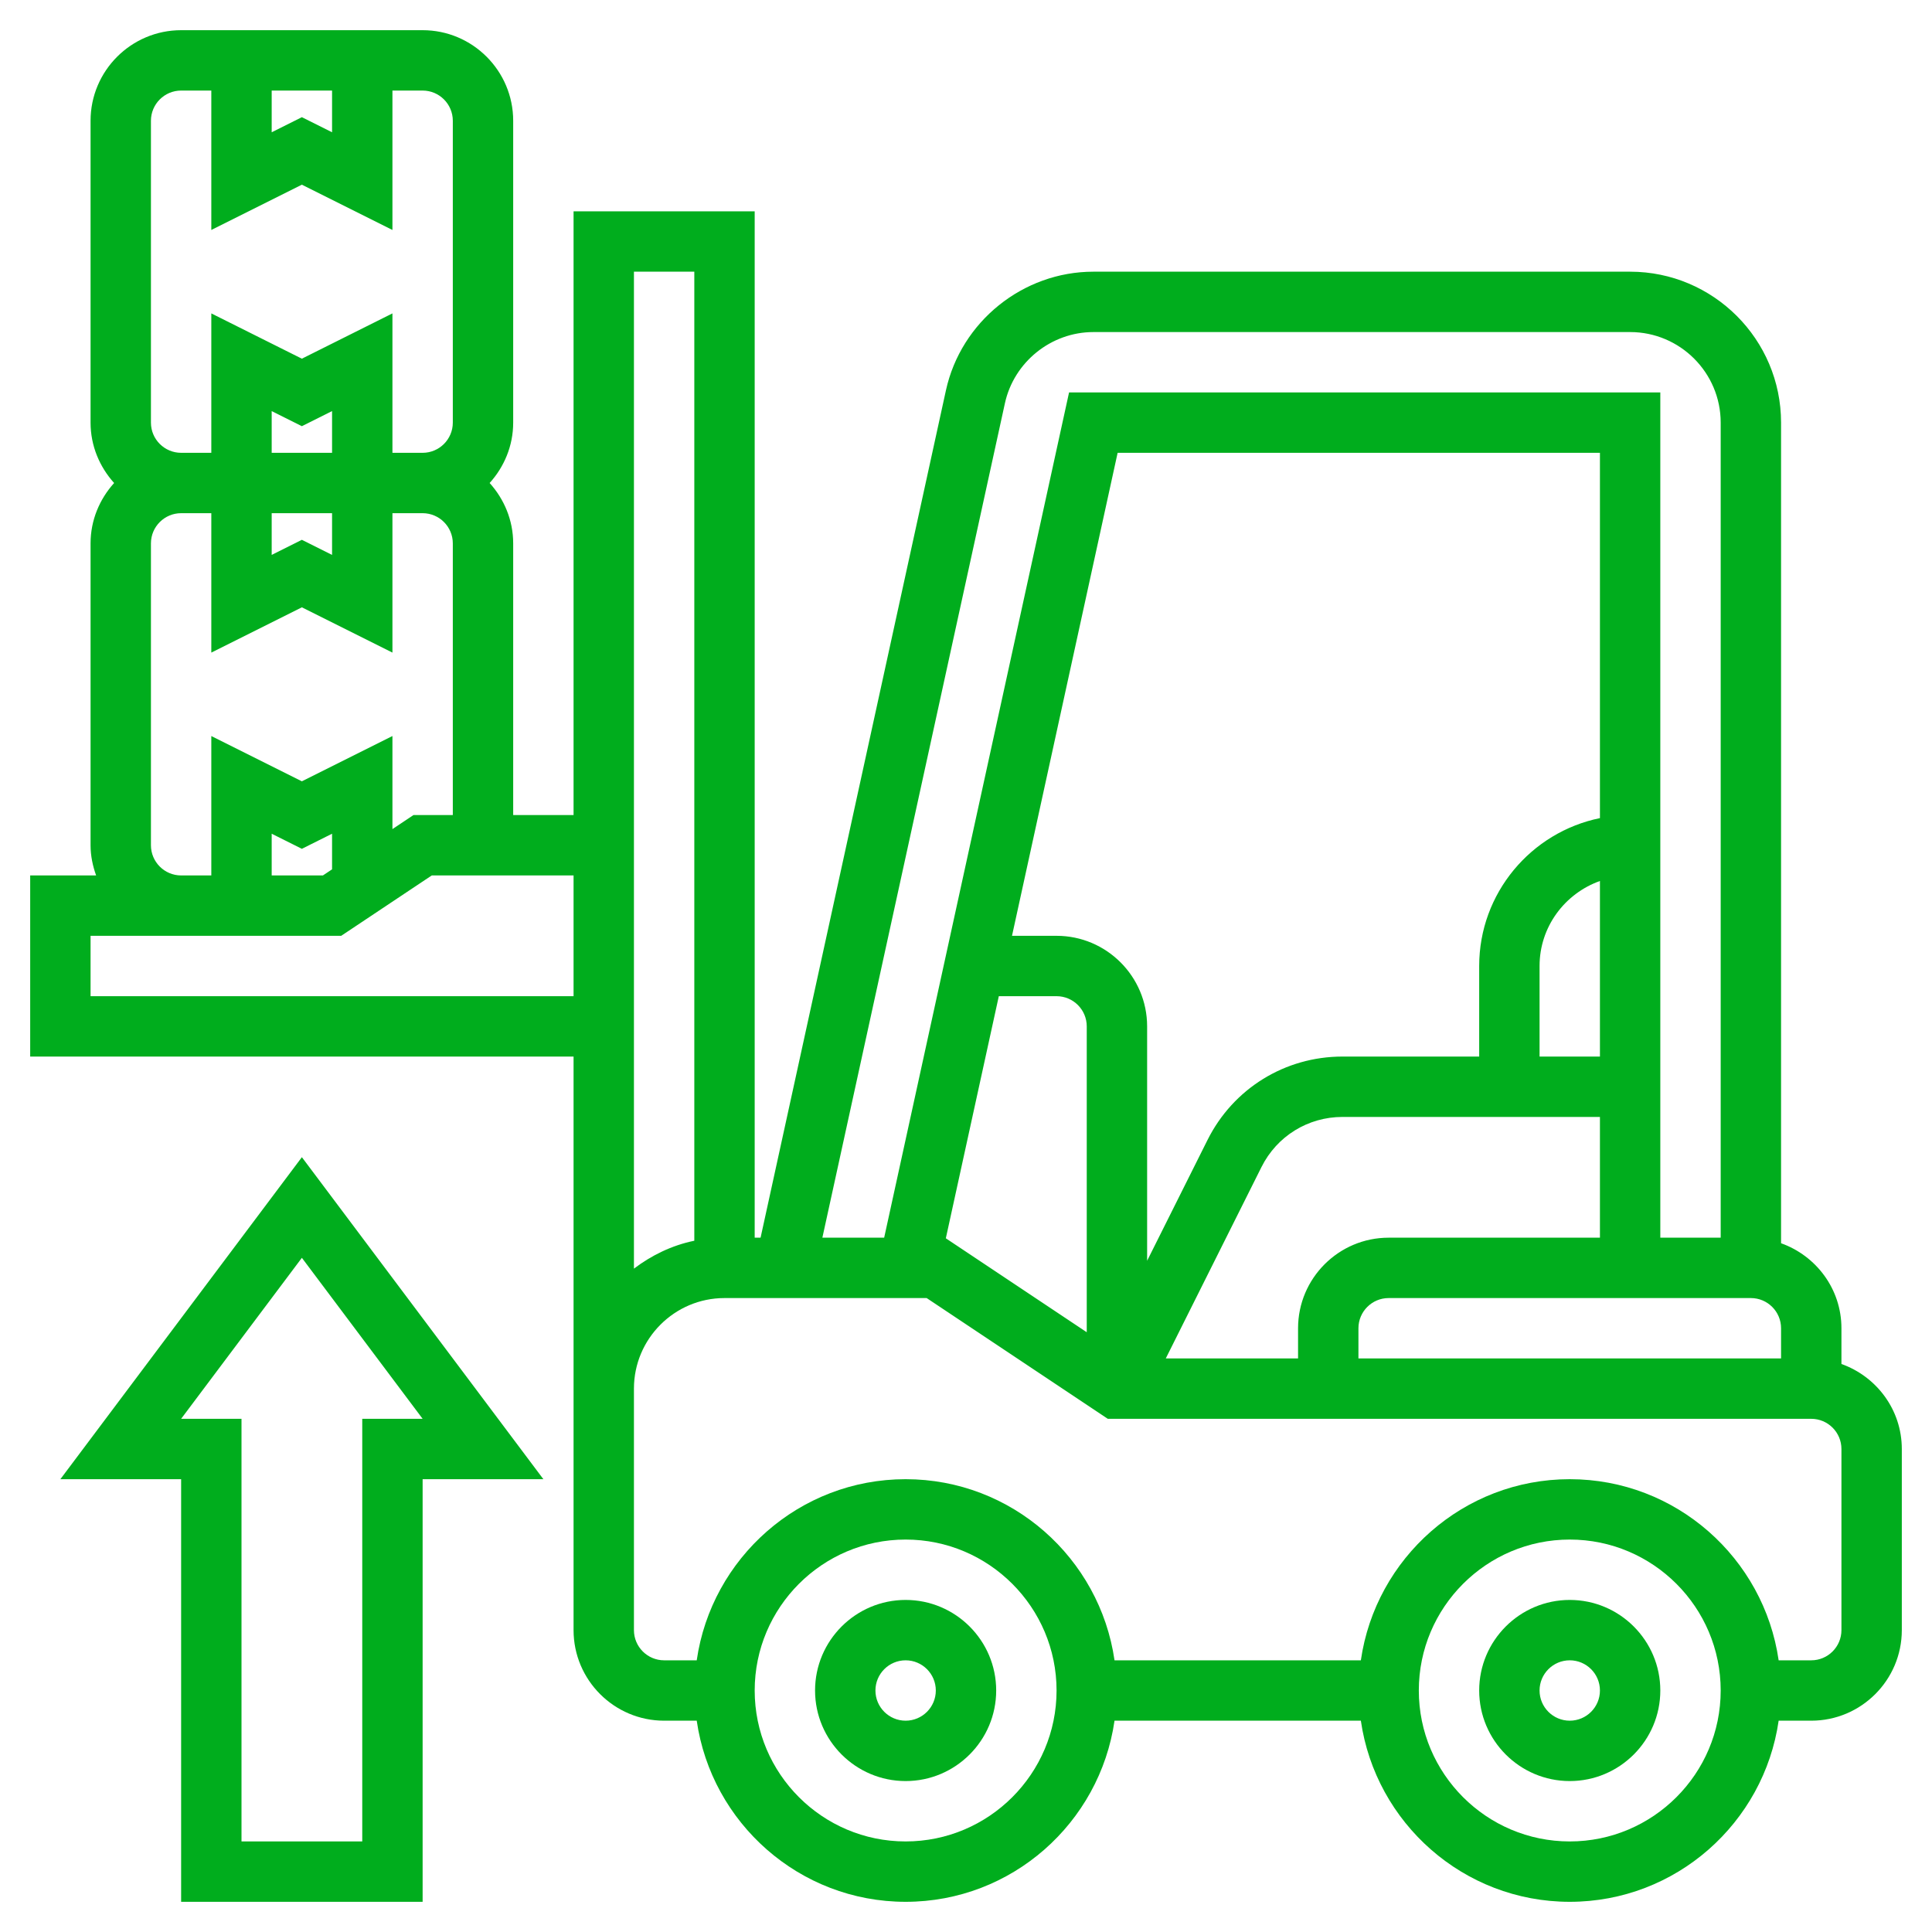
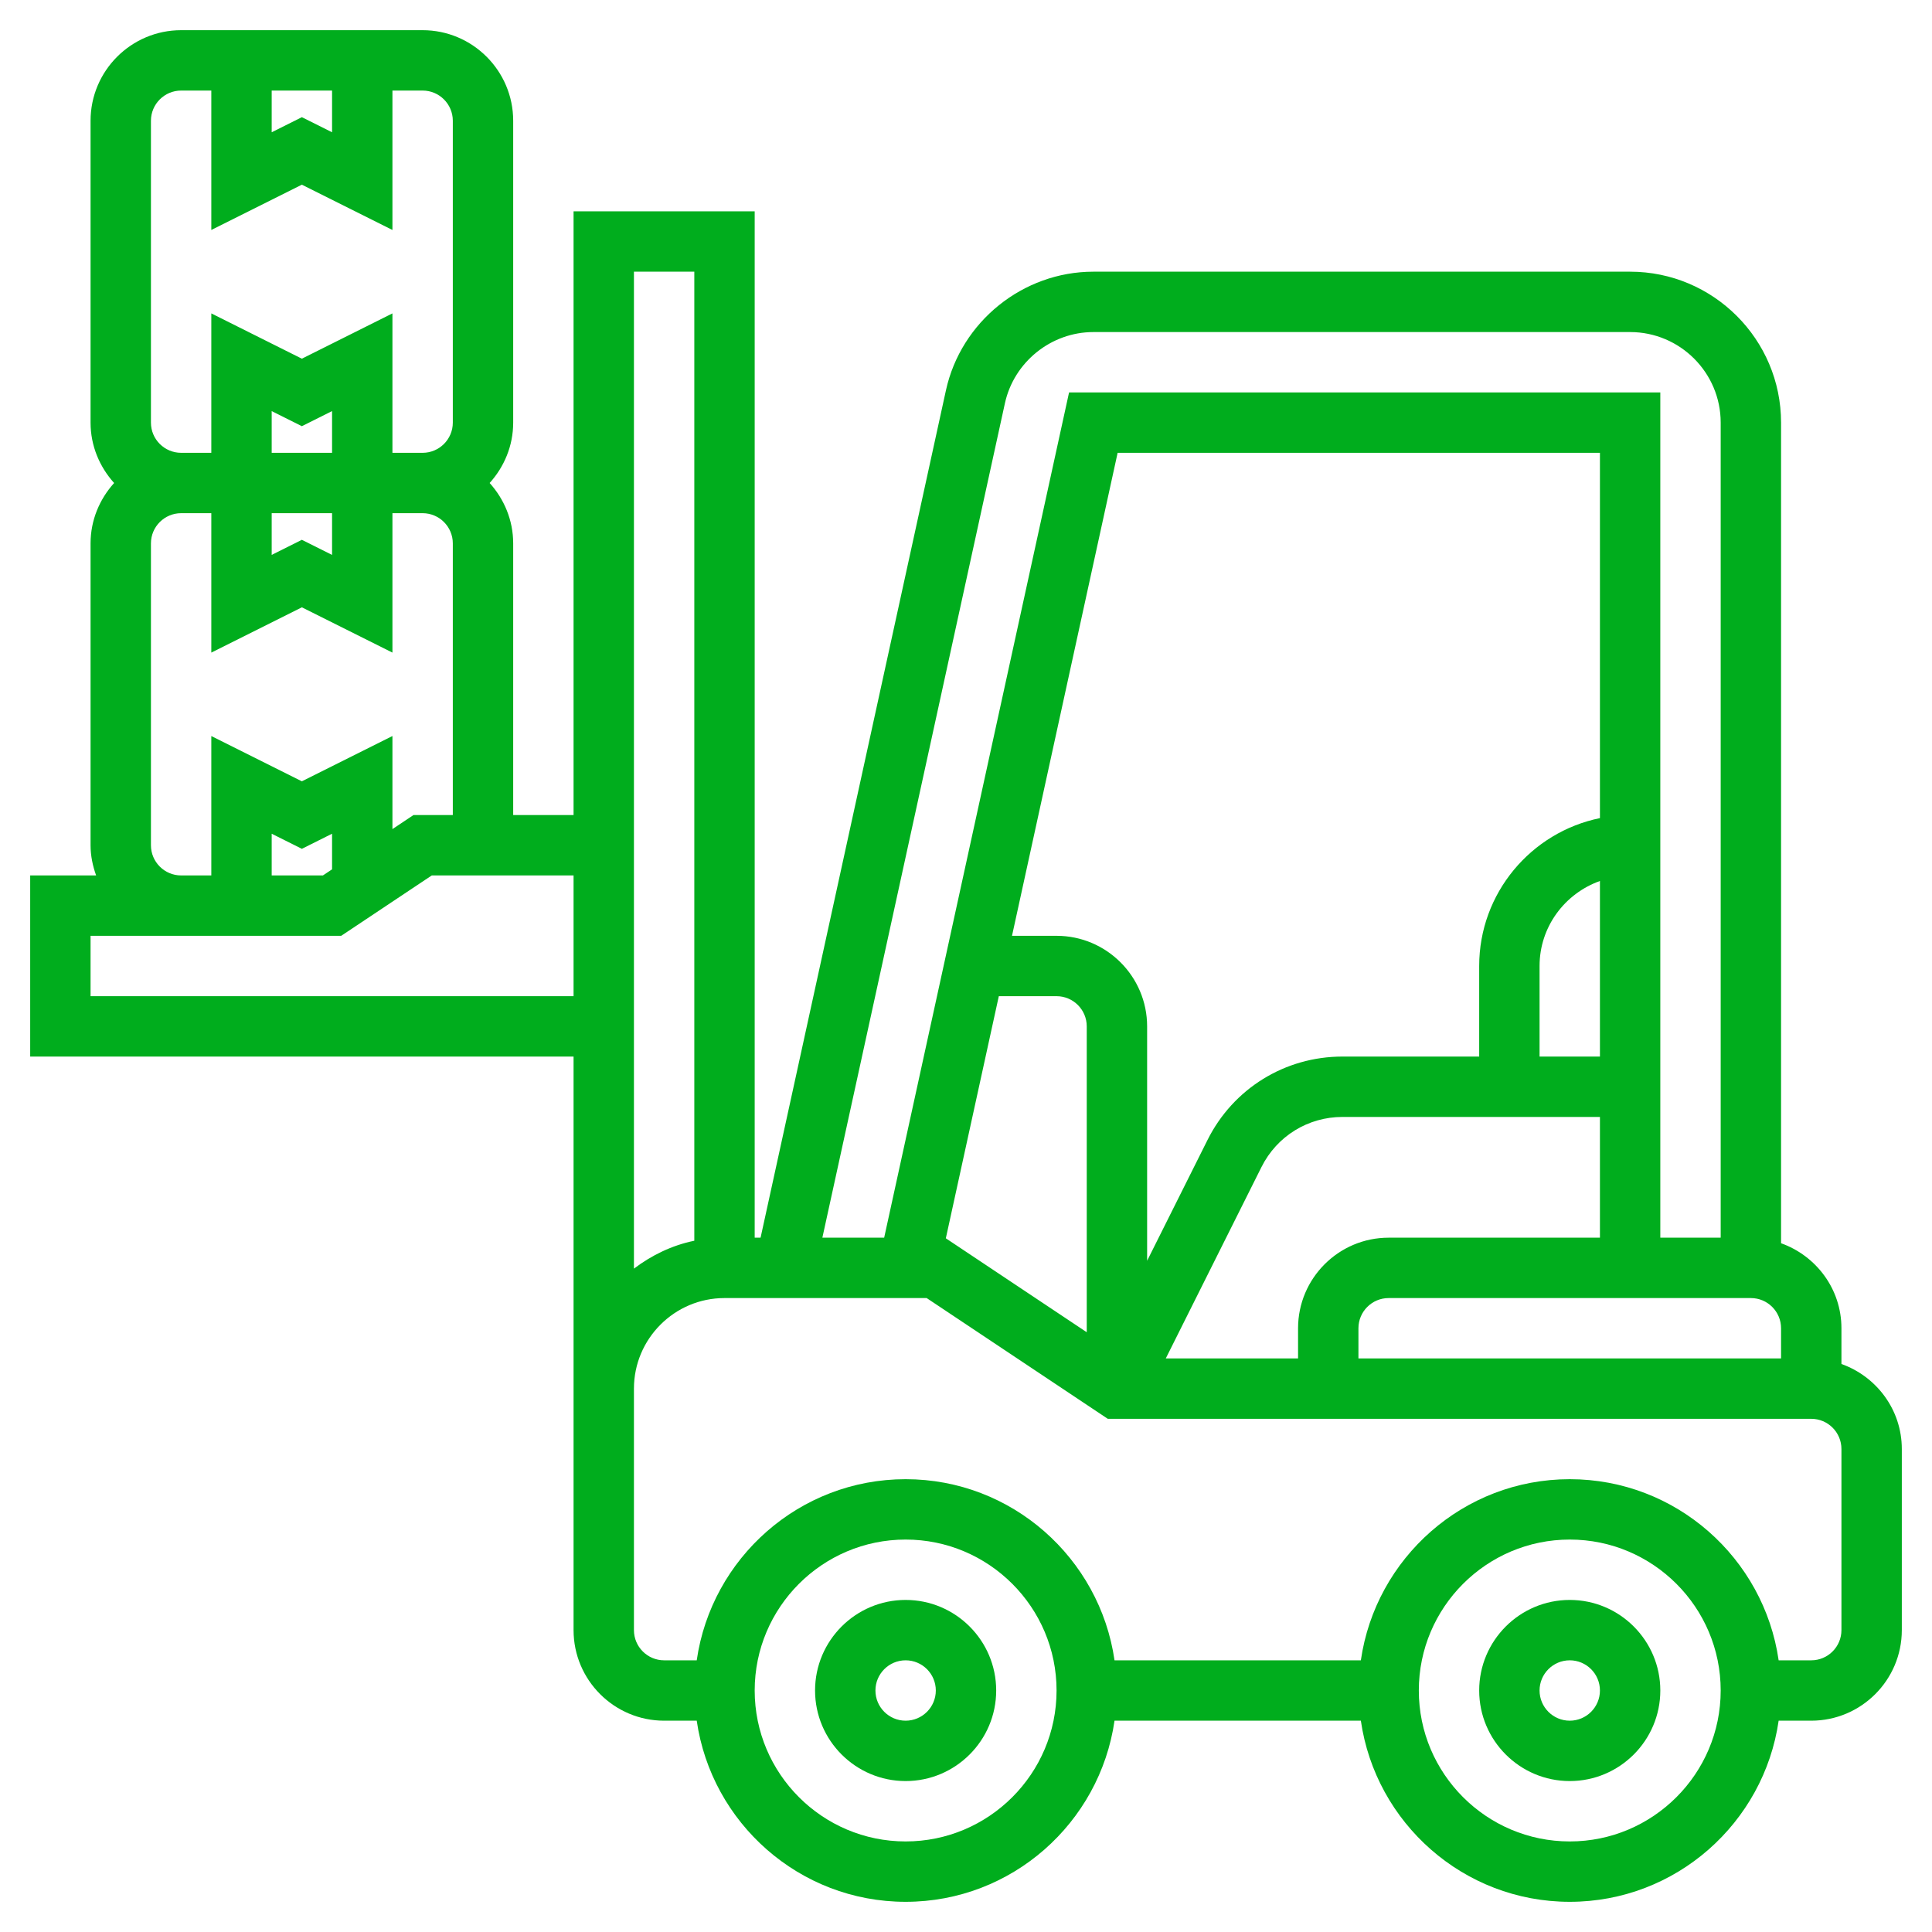
<svg xmlns="http://www.w3.org/2000/svg" width="100%" height="100%" viewBox="0 0 512 512" xml:space="preserve" style="fill-rule:evenodd;clip-rule:evenodd;stroke-linejoin:round;stroke-miterlimit:2;">
  <g>
    <path d="M416,424C402.768,424 392,434.768 392,448C392,461.232 402.768,472 416,472C429.232,472 440,461.232 440,448C440,434.768 429.232,424 416,424ZM416,456C411.592,456 408,452.416 408,448C408,443.584 411.592,440 416,440C420.408,440 424,443.584 424,448C424,452.416 420.408,456 416,456Z" style="fill:rgb(0,173,29);fill-rule:nonzero;" />
    <path d="M240,424C226.768,424 216,434.768 216,448C216,461.232 226.768,472 240,472C253.232,472 264,461.232 264,448C264,434.768 253.232,424 240,424ZM240,456C235.592,456 232,452.416 232,448C232,443.584 235.592,440 240,440C244.408,440 248,443.584 248,448C248,452.416 244.408,456 240,456Z" style="fill:rgb(0,173,29);fill-rule:nonzero;" />
    <path d="M488,361.472L488,352C488,341.584 481.288,332.784 472,329.472L472,112C472,89.944 454.056,72 432,72L289.76,72C271.104,72 254.672,85.224 250.68,103.456L201.56,328L200,328L200,56L152,56L152,216L136,216L136,144C136,137.832 133.592,132.256 129.76,128C133.6,123.744 136,118.168 136,112L136,32C136,18.768 125.232,8 112,8L48,8C34.768,8 24,18.768 24,32L24,112C24,118.168 26.408,123.744 30.24,128C26.408,132.256 24,137.832 24,144L24,224C24,226.816 24.576,229.488 25.472,232L8,232L8,280L152,280L152,432C152,445.232 162.768,456 176,456L184.64,456C188.544,483.088 211.848,504 240,504C268.152,504 291.456,483.088 295.36,456L360.64,456C364.544,483.088 387.848,504 416,504C444.152,504 467.456,483.088 471.36,456L480,456C493.232,456 504,445.232 504,432L504,384C504,373.584 497.288,364.784 488,361.472ZM424,280L408,280L408,256C408,245.584 414.712,236.784 424,233.472L424,280ZM424,216.808C405.768,220.528 392,236.68 392,256L392,280L355.776,280C340.528,280 326.816,288.472 320,302.112L304,334.112L304,272C304,258.768 293.232,248 280,248L268.192,248L296.184,120L424,120L424,216.808ZM264.696,264L280,264C284.408,264 288,267.584 288,272L288,353.056L250.656,328.16L264.696,264ZM334.312,309.264C338.4,301.088 346.632,296 355.776,296L424,296L424,328L368,328C354.768,328 344,338.768 344,352L344,360L308.944,360L334.312,309.264ZM360,352C360,347.584 363.592,344 368,344L464,344C468.408,344 472,347.584 472,352L472,360L360,360L360,352ZM266.312,106.872C268.704,95.936 278.56,88 289.76,88L432,88C445.232,88 456,98.768 456,112L456,328L440,328L440,104L283.312,104L234.312,328L217.936,328L266.312,106.872ZM184,72L184,328.808C178.056,330.024 172.672,332.664 168,336.2L168,72L184,72ZM72,24L88,24L88,35.056L80,31.056L72,35.056L72,24ZM40,32C40,27.584 43.592,24 48,24L56,24L56,60.944L80,48.944L104,60.944L104,24L112,24C116.408,24 120,27.584 120,32L120,112C120,116.416 116.408,120 112,120L104,120L104,83.056L80,95.056L56,83.056L56,120L48,120C43.592,120 40,116.416 40,112L40,32ZM88,120L72,120L72,108.944L80,112.944L88,108.944L88,120ZM72,136L88,136L88,147.056L80,143.056L72,147.056L72,136ZM40,224L40,144C40,139.584 43.592,136 48,136L56,136L56,172.944L80,160.944L104,172.944L104,136L112,136C116.408,136 120,139.584 120,144L120,216L109.576,216L104,219.72L104,195.056L80,207.056L56,195.056L56,232L48,232C43.592,232 40,228.416 40,224ZM88,230.384L85.576,232L72,232L72,220.944L80,224.944L88,220.944L88,230.384ZM24,264L24,248L90.424,248L114.424,232L152,232L152,264L24,264ZM240,488C217.944,488 200,470.056 200,448C200,425.944 217.944,408 240,408C262.056,408 280,425.944 280,448C280,470.056 262.056,488 240,488ZM416,488C393.944,488 376,470.056 376,448C376,425.944 393.944,408 416,408C438.056,408 456,425.944 456,448C456,470.056 438.056,488 416,488ZM488,432C488,436.416 484.408,440 480,440L471.36,440C467.456,412.912 444.152,392 416,392C387.848,392 364.544,412.912 360.64,440L295.36,440C291.456,412.912 268.152,392 240,392C211.848,392 188.544,412.912 184.64,440L176,440C171.592,440 168,436.416 168,432L168,368C168,354.768 178.768,344 192,344L245.576,344L293.576,376L480,376C484.408,376 488,379.584 488,384L488,432Z" style="fill:rgb(0,173,29);fill-rule:nonzero;" />
-     <path d="M16,392L48,392L48,504L112,504L112,392L144,392L80,306.664L16,392ZM96,376L96,488L64,488L64,376L48,376L80,333.336L112,376L96,376Z" style="fill:rgb(0,173,29);fill-rule:nonzero;" />
  </g>
</svg>